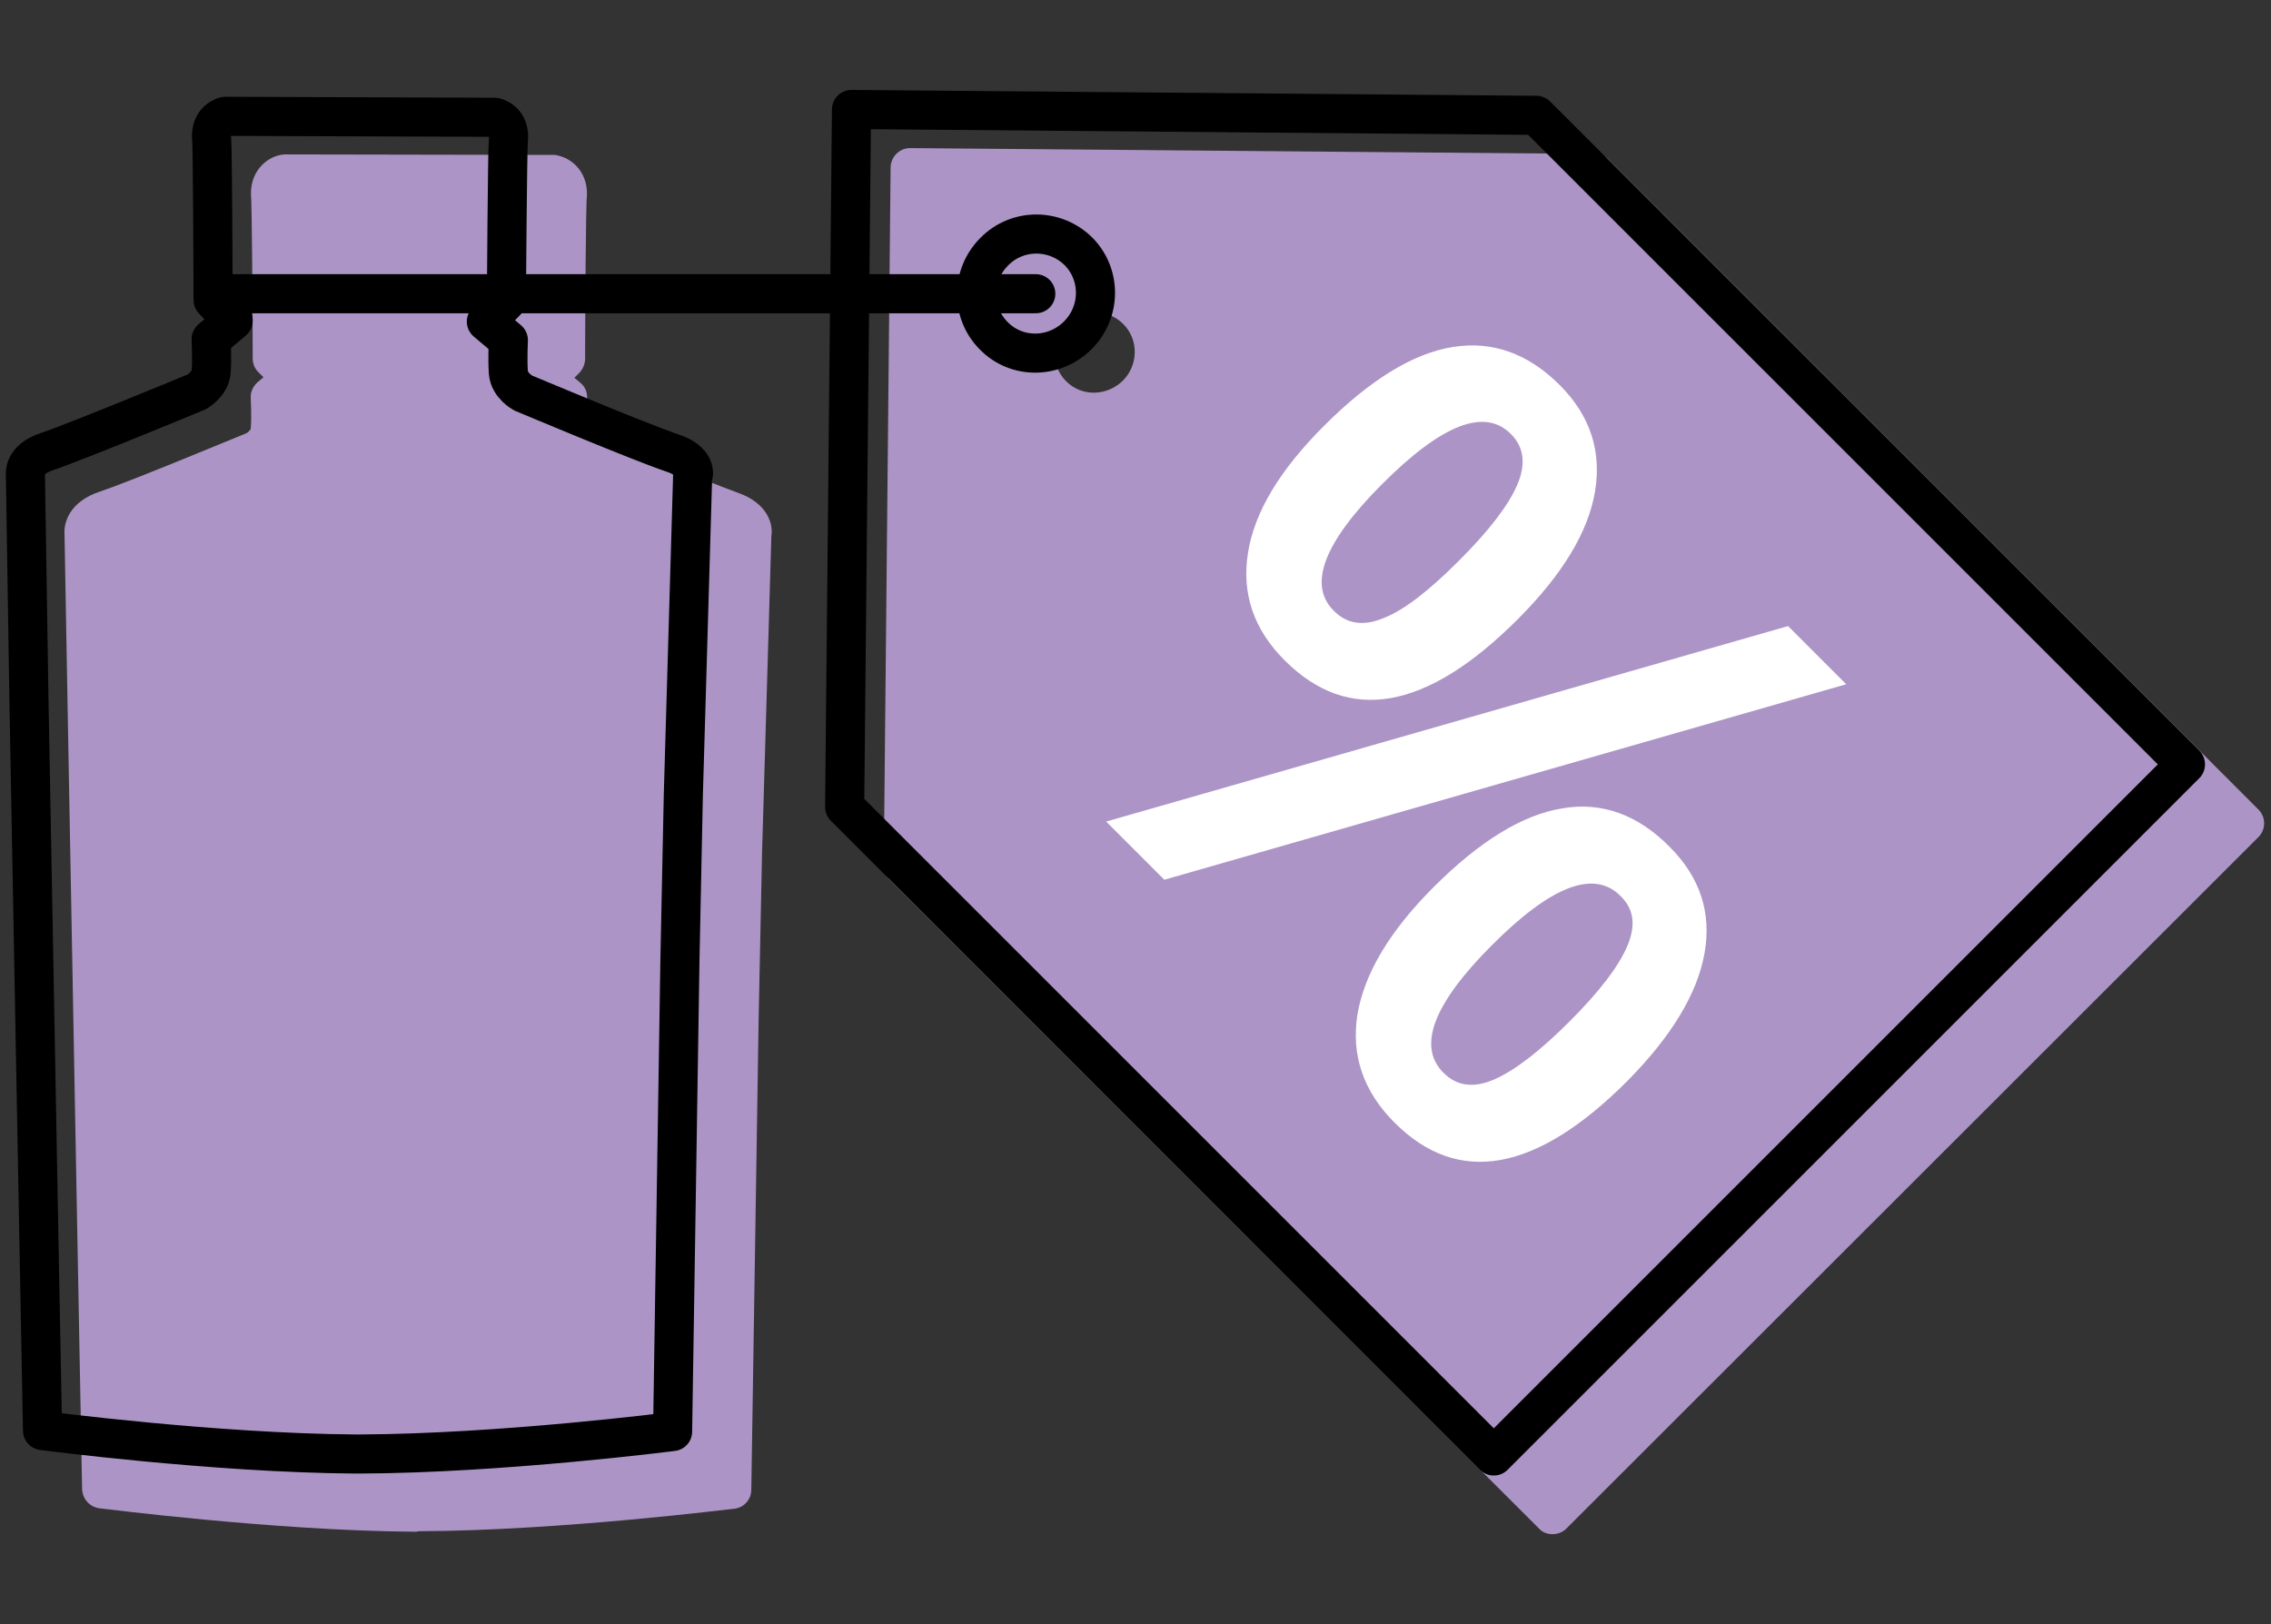
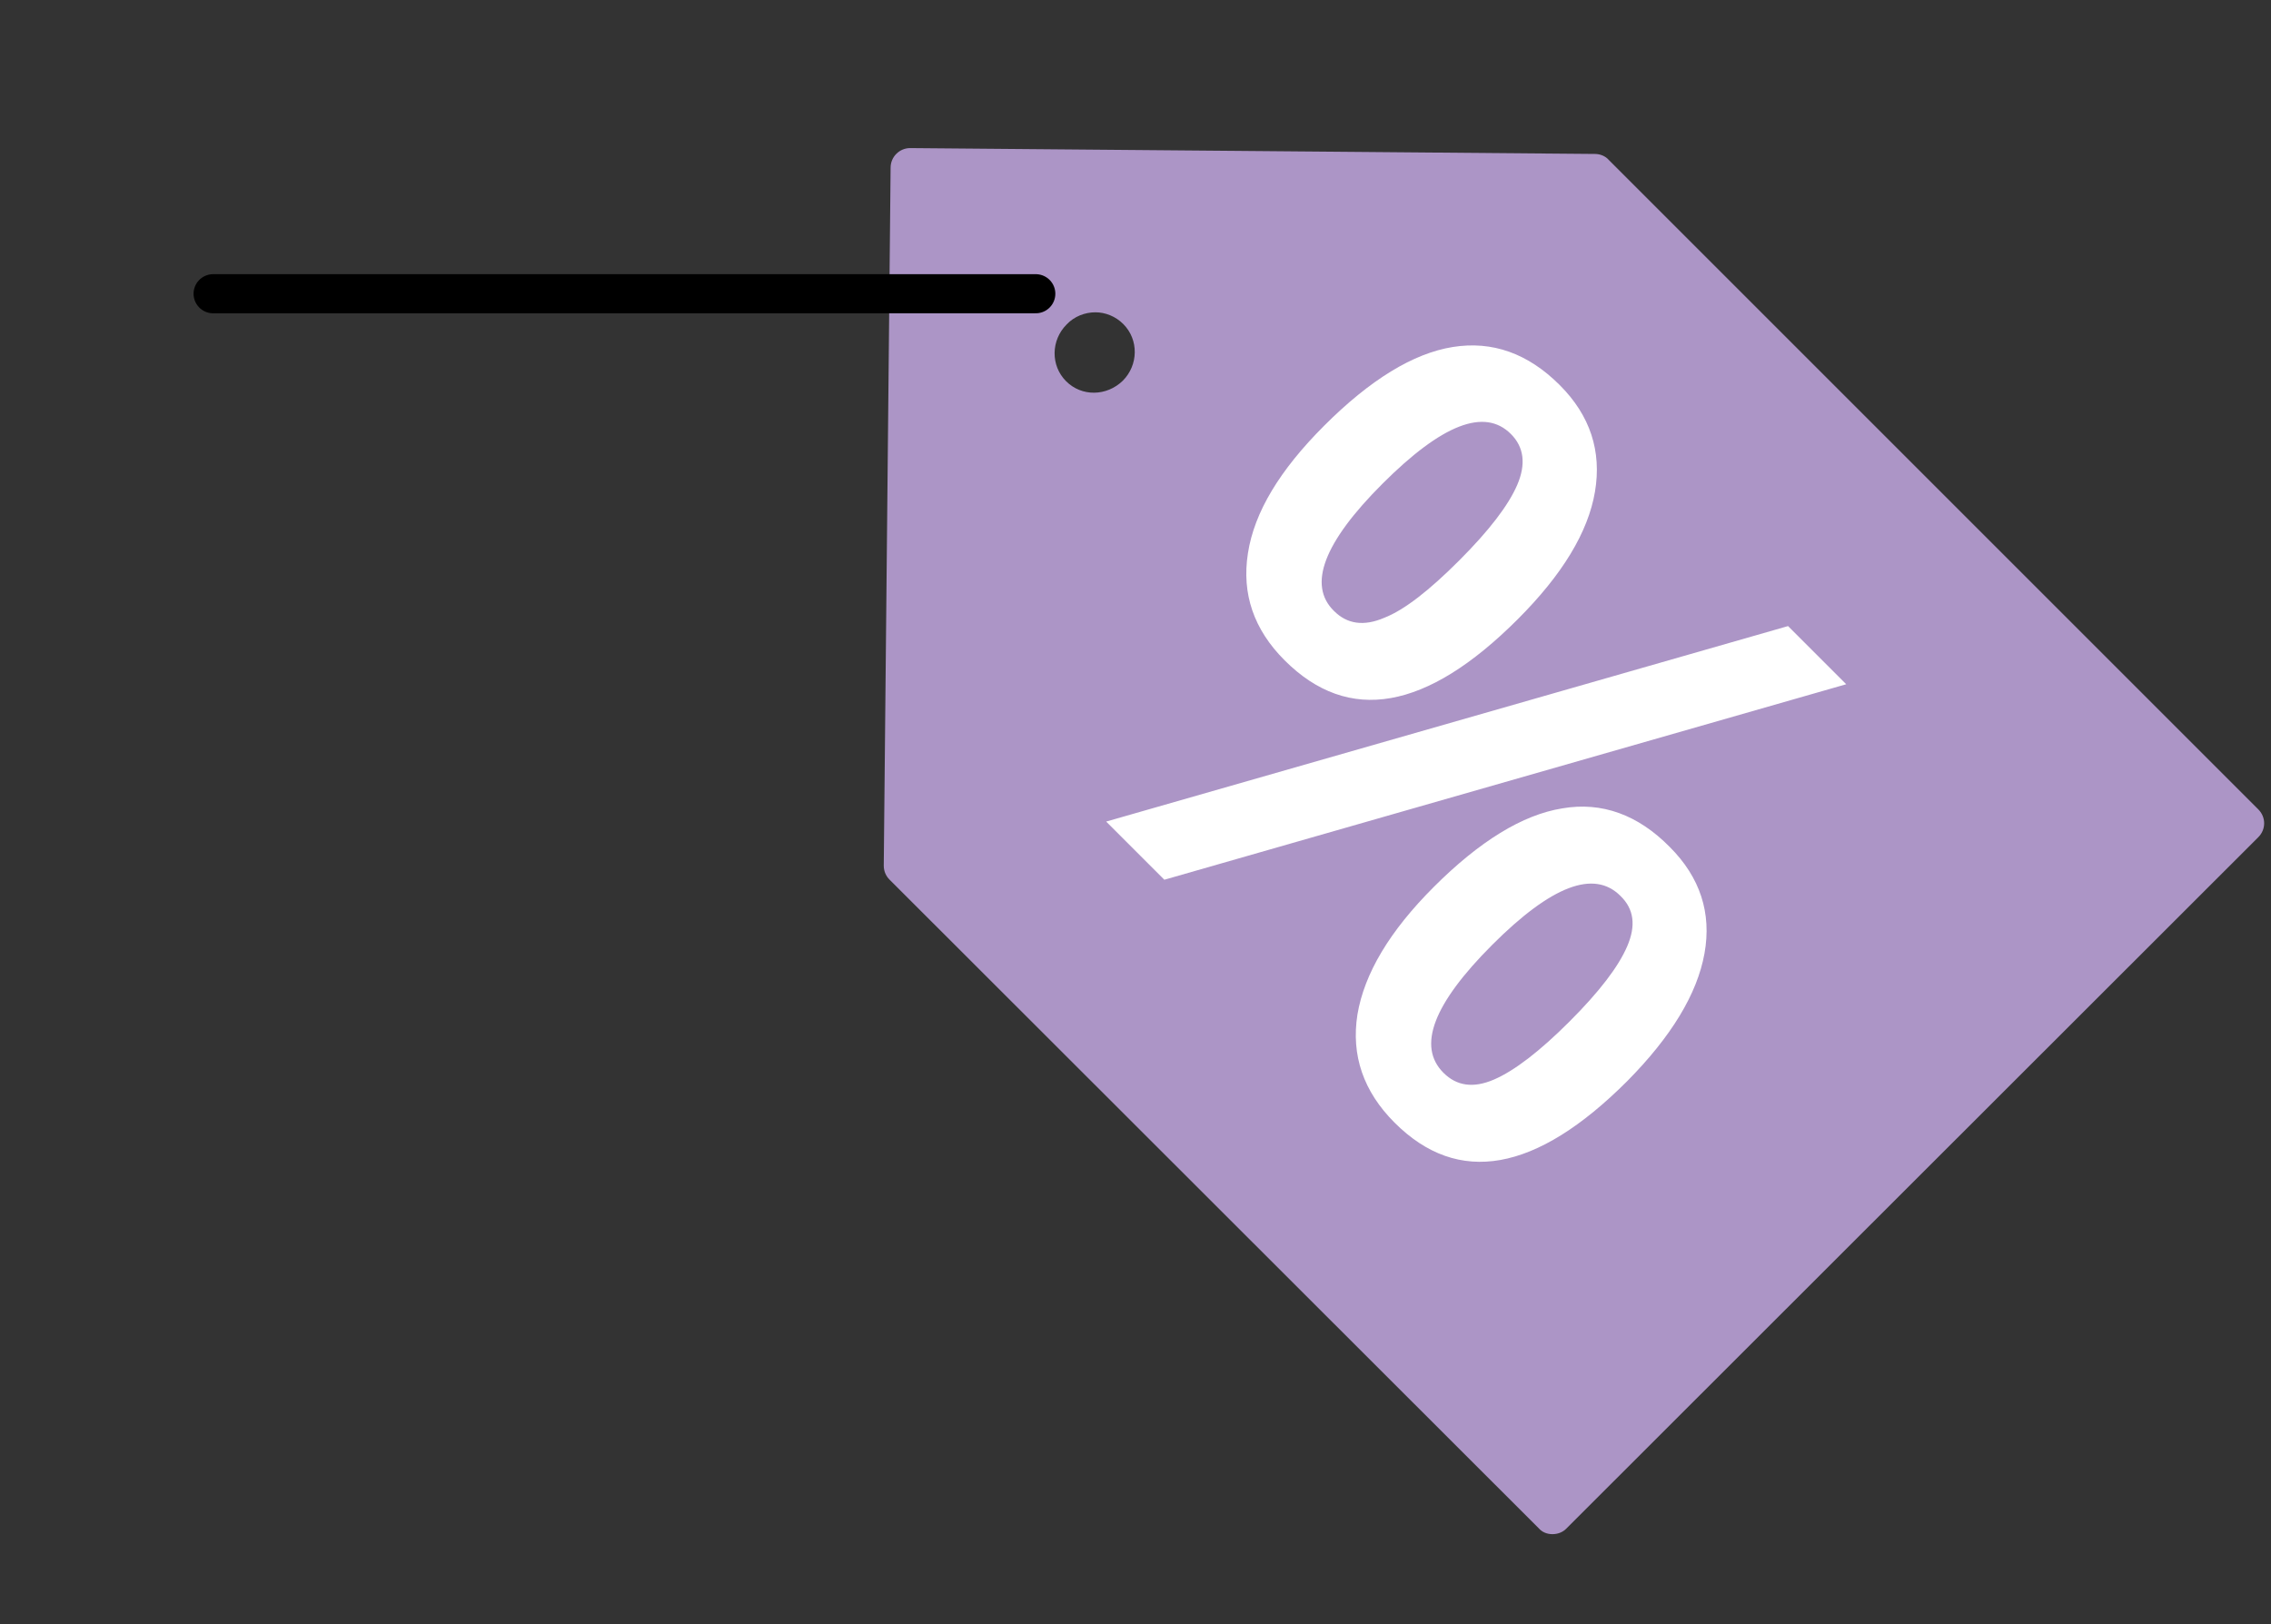
<svg xmlns="http://www.w3.org/2000/svg" version="1.1" id="Layer_1" x="0px" y="0px" viewBox="0 0 464.6 332.3" style="enable-background:new 0 0 464.6 332.3;" xml:space="preserve">
  <rect x="0" y="0" width="464.6" height="332.3" fill="#333333" stroke="none" />
  <style type="text/css">
	.st0{fill:#AC95C6;}
	.st1{fill:none;stroke:#000000;stroke-width:8;stroke-linecap:round;stroke-linejoin:round;stroke-miterlimit:10;}
	.st2{fill:#FFFFFF;}
</style>
  <g id="highest-savings">
    <g>
-       <path class="st0" d="M85.2,313.4h-0.4c-28.9-0.2-64.2-4.8-64.5-4.8c-2-0.3-3.4-1.9-3.5-3.9l-0.7-37L14,154l-0.8-44.7    c-0.2-2.4,1.1-6.7,7.2-8.7c6-2,27.4-10.9,30.1-12c0.4-0.3,0.8-0.7,0.8-0.9c0.2-2.4,0-6.2,0-6.2c-0.1-1.3,0.5-2.5,1.4-3.3l1.2-1    l-1.1-1.1c-0.7-0.7-1.1-1.7-1.1-2.8c0-11.7-0.2-30.8-0.3-32.5c-0.6-5.7,3.2-8.6,6-9.1c0.2,0,0.5-0.1,0.8-0.1l55.1,0.1    c0.2,0,0.5,0,0.7,0.1c2.8,0.5,6.7,3.4,6,9.2c-0.1,1.5-0.3,20.7-0.3,32.4c0,1-0.4,2-1.1,2.8l-1.1,1.1l1.2,1c1,0.8,1.5,2,1.4,3.3    c0,0-0.2,3.7,0,6.2c0,0.2,0.4,0.6,0.8,0.9c2.8,1.2,24.1,10,30,12.1l0,0c6.3,2.2,7.3,6.6,6.9,8.9c0,0.1,0,0.2,0,0.2l-1.9,64.5    l-0.7,34l-1.5,96.4c0,2-1.5,3.7-3.5,3.9c-0.4,0-35.6,4.5-64.6,4.6L85.2,313.4L85.2,313.4z M21.1,108.5L21.1,108.5L21.1,108.5z     M21.1,108.5L21.1,108.5L21.1,108.5z" />
-     </g>
+       </g>
    <g>
-       <path class="st1" d="M137.6,92.7C131,90.5,107,80.4,107,80.4s-2.8-1.5-3-4.2s0-6.6,0-6.6l-4.5-3.8l4.1-4.2c0,0,0.2-31.1,0.4-32.8    c0.5-4.2-2.8-4.8-2.8-4.8l-27.1-0.1h-0.9l-27.1-0.1c0,0-3.2,0.6-2.8,4.8c0.2,1.7,0.3,32.8,0.3,32.8l4.1,4.2l-4.5,3.8    c0,0,0.2,3.9,0,6.6s-3,4.2-3,4.2s-24.1,10-30.6,12.2c-4.9,1.6-4.4,4.7-4.4,4.7L5.9,142L8,255.7l0.7,37c0,0,35,4.6,64,4.8l0,0    c0.1,0,0.3,0,0.4,0s0.3,0,0.4,0l0,0c29.1-0.1,64.1-4.6,64.1-4.6l1.5-96.4l0.7-34l1.9-65.1C142,97.3,142.5,94.3,137.6,92.7z" />
-     </g>
+       </g>
    <path class="st0" d="M317.6,313.9c-1.1,0-2.1-0.4-2.8-1.2L182,180c-0.8-0.8-1.2-1.8-1.2-2.9l1.4-142.8c0-2.2,1.8-4,4-4l0,0   l140.1,1.2c1,0,2.1,0.4,2.8,1.2L462,165.6c1.6,1.6,1.6,4.1,0,5.7L320.4,312.8C319.7,313.5,318.7,313.9,317.6,313.9z M224.1,63.9   c-2.1,0-4.3,0.8-5.9,2.5c-3.2,3.2-3.3,8.4-0.1,11.6s8.3,3.1,11.6-0.1c3.2-3.2,3.3-8.4,0.1-11.6C228.2,64.7,226.1,63.9,224.1,63.9z" />
-     <path class="st1" d="M172.8,165.1l132.8,132.8l141.5-141.5L314.3,23.6l-140.1-1.2L172.8,165.1z M220.6,51.4   c4.7,4.7,4.7,12.4-0.1,17.2s-12.5,4.9-17.2,0.1c-4.7-4.7-4.7-12.4,0.1-17.2C208.1,46.7,215.8,46.7,220.6,51.4z" />
    <g>
      <g>
        <path class="st2" d="M293.3,181.5c9.4-9.4,18.2-14.8,26.3-16.1c8.1-1.4,15.5,1.3,22,7.9c6.2,6.2,8.6,13.5,7.1,21.8     s-6.8,17-15.8,26.1c-18.7,18.7-34.6,21.5-47.6,8.5c-6.4-6.4-8.9-13.8-7.6-22.1C279.1,199.2,284.3,190.5,293.3,181.5z M321.1,209     c6.1-6.1,10-11.2,11.8-15.4s1.4-7.6-1.4-10.3c-5.4-5.4-14.1-2.1-26.2,10s-15.4,20.8-10,26.2c2.7,2.7,6.1,3.2,10.3,1.4     C309.8,219.1,315,215.1,321.1,209z M226.3,168.1l139.5-40l11.9,11.9l-139.5,40L226.3,168.1z M270.9,87.1     c9.4-9.4,18.2-14.8,26.3-16.1c8.1-1.3,15.4,1.3,21.9,7.8c6.2,6.2,8.6,13.5,7.2,21.8s-6.7,17-15.8,26.1     c-18.7,18.7-34.6,21.5-47.7,8.4c-6.3-6.3-8.8-13.6-7.5-21.9C256.6,104.8,261.8,96.2,270.9,87.1z M298.5,114.7     c6.1-6.1,10.1-11.3,11.9-15.5s1.4-7.7-1.3-10.4c-5.4-5.4-14.1-2-26.3,10.2c-12,12-15.3,20.7-9.9,26c2.7,2.7,6.1,3.2,10.3,1.4     C287.3,124.8,292.4,120.8,298.5,114.7z" />
      </g>
    </g>
  </g>
  <line class="st1" x1="211.9" y1="60.1" x2="43.6" y2="60.1" />
</svg>